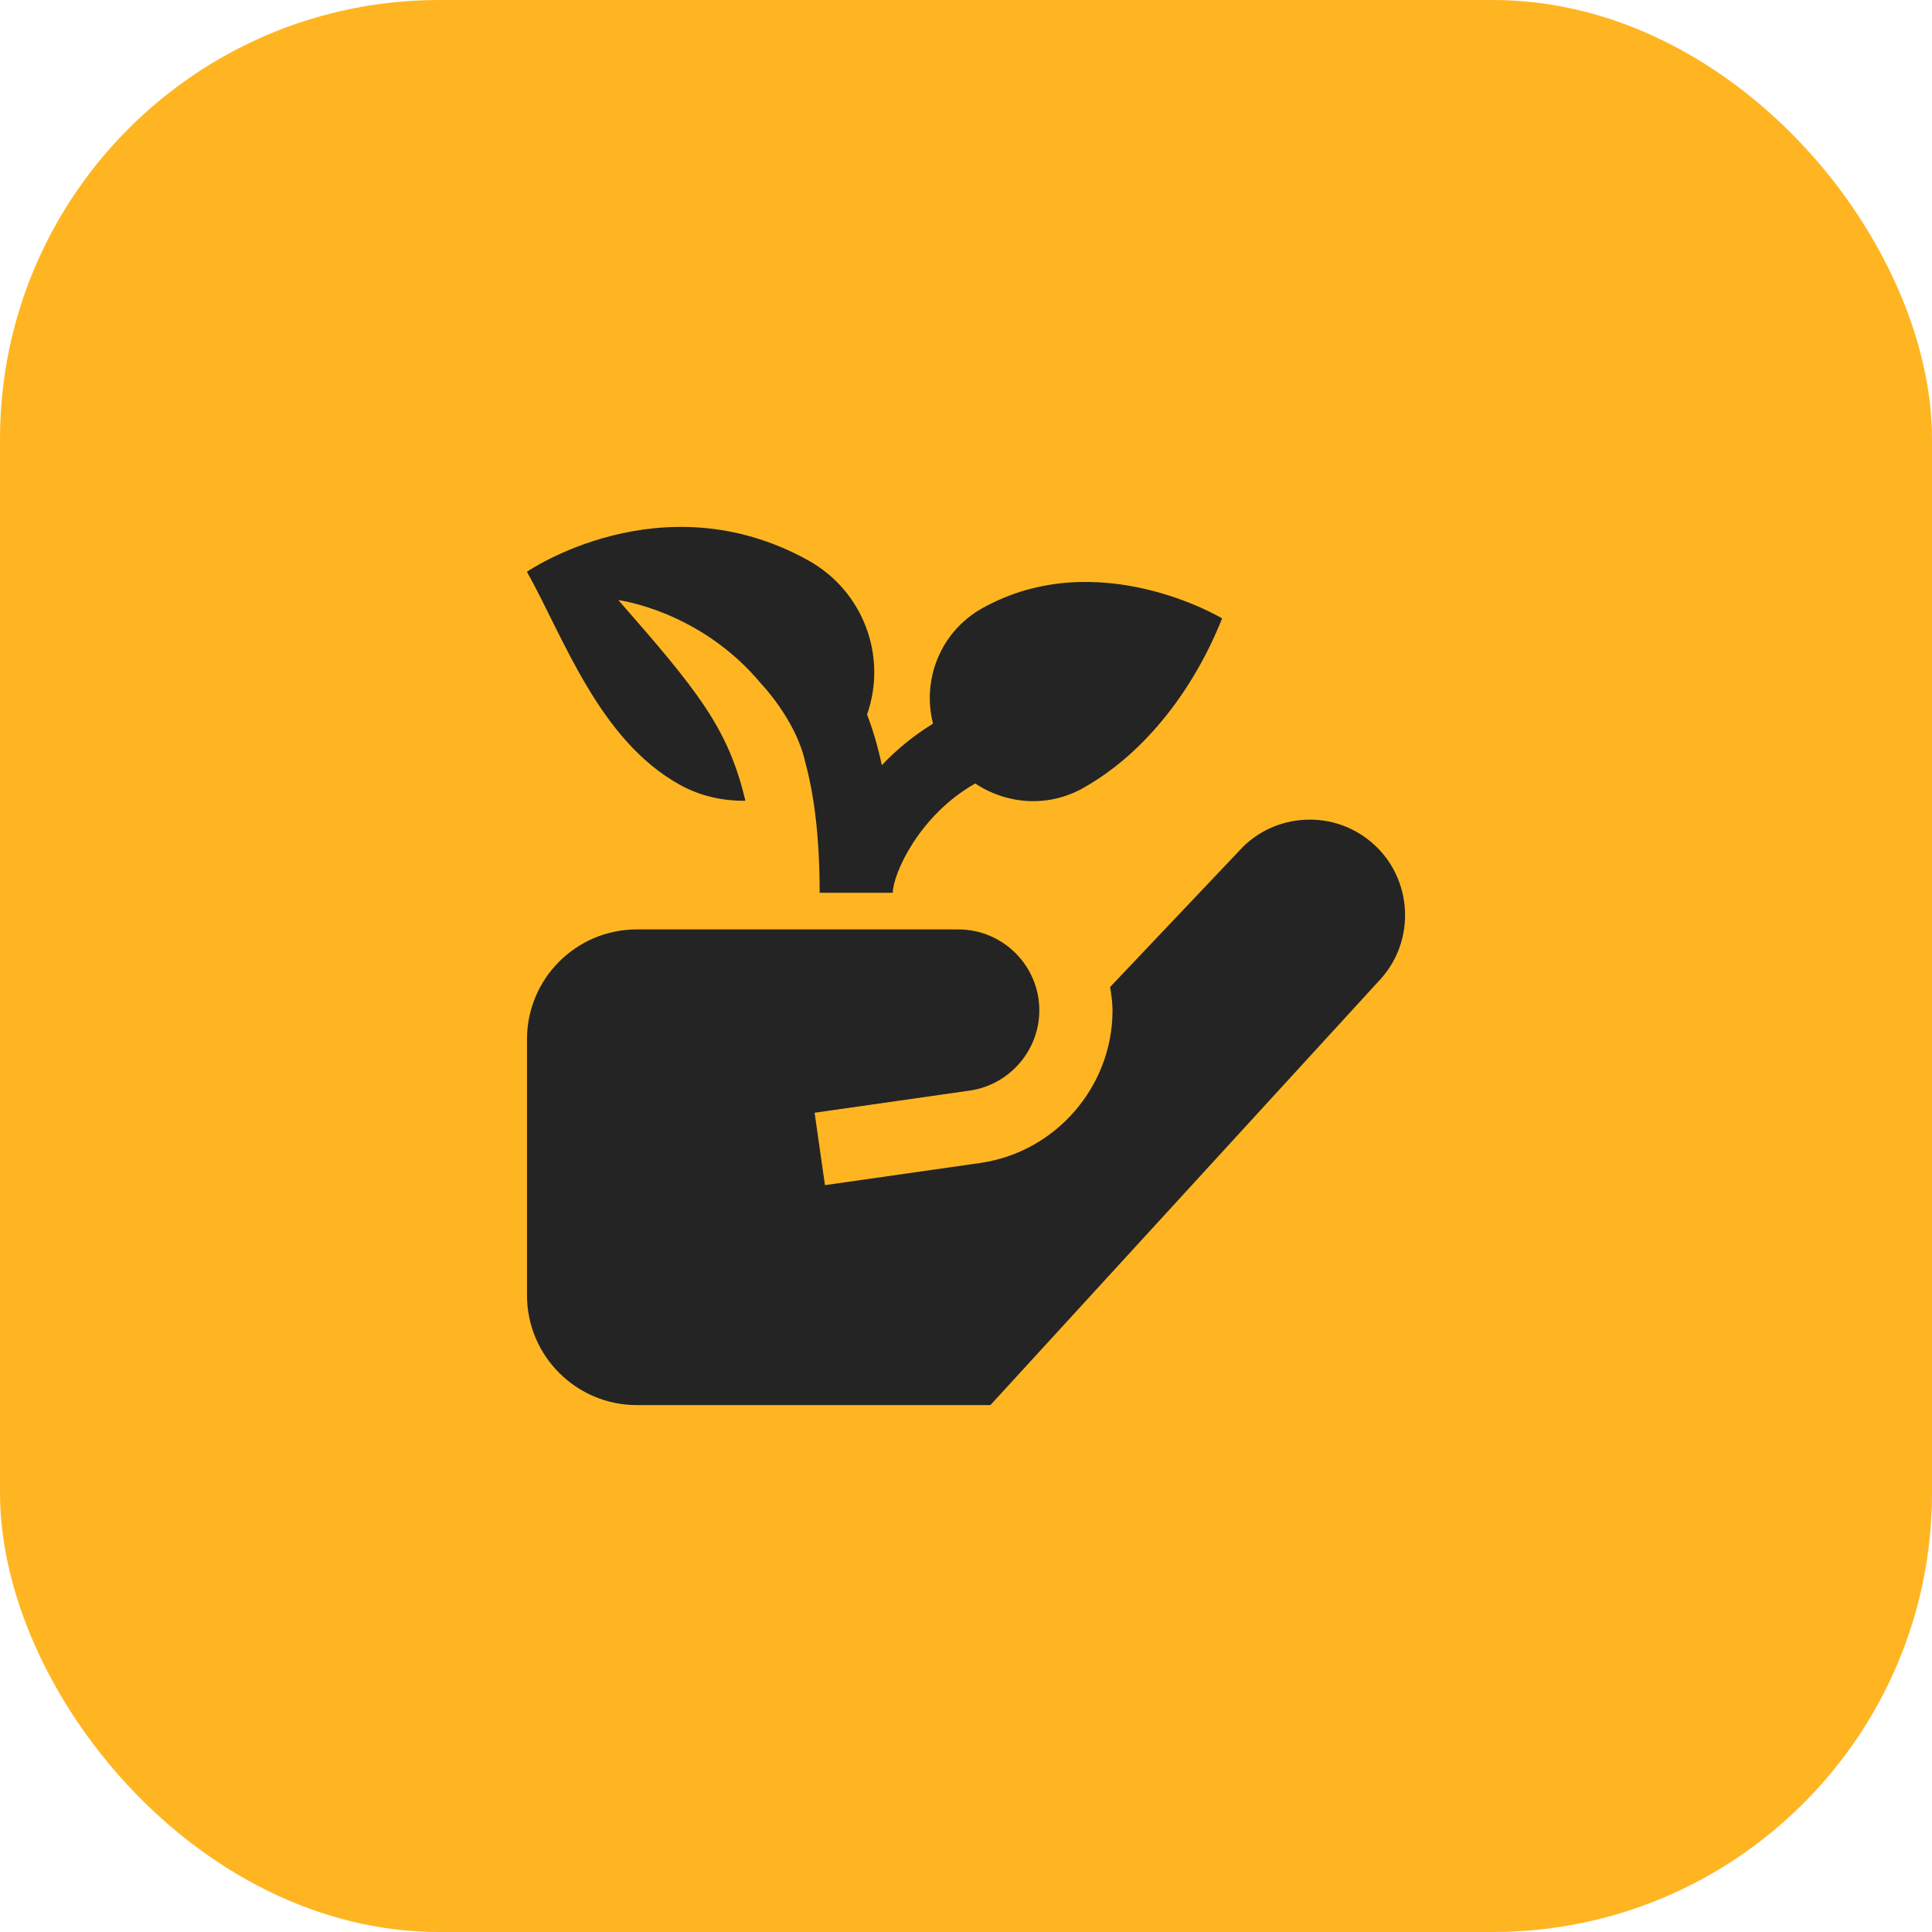
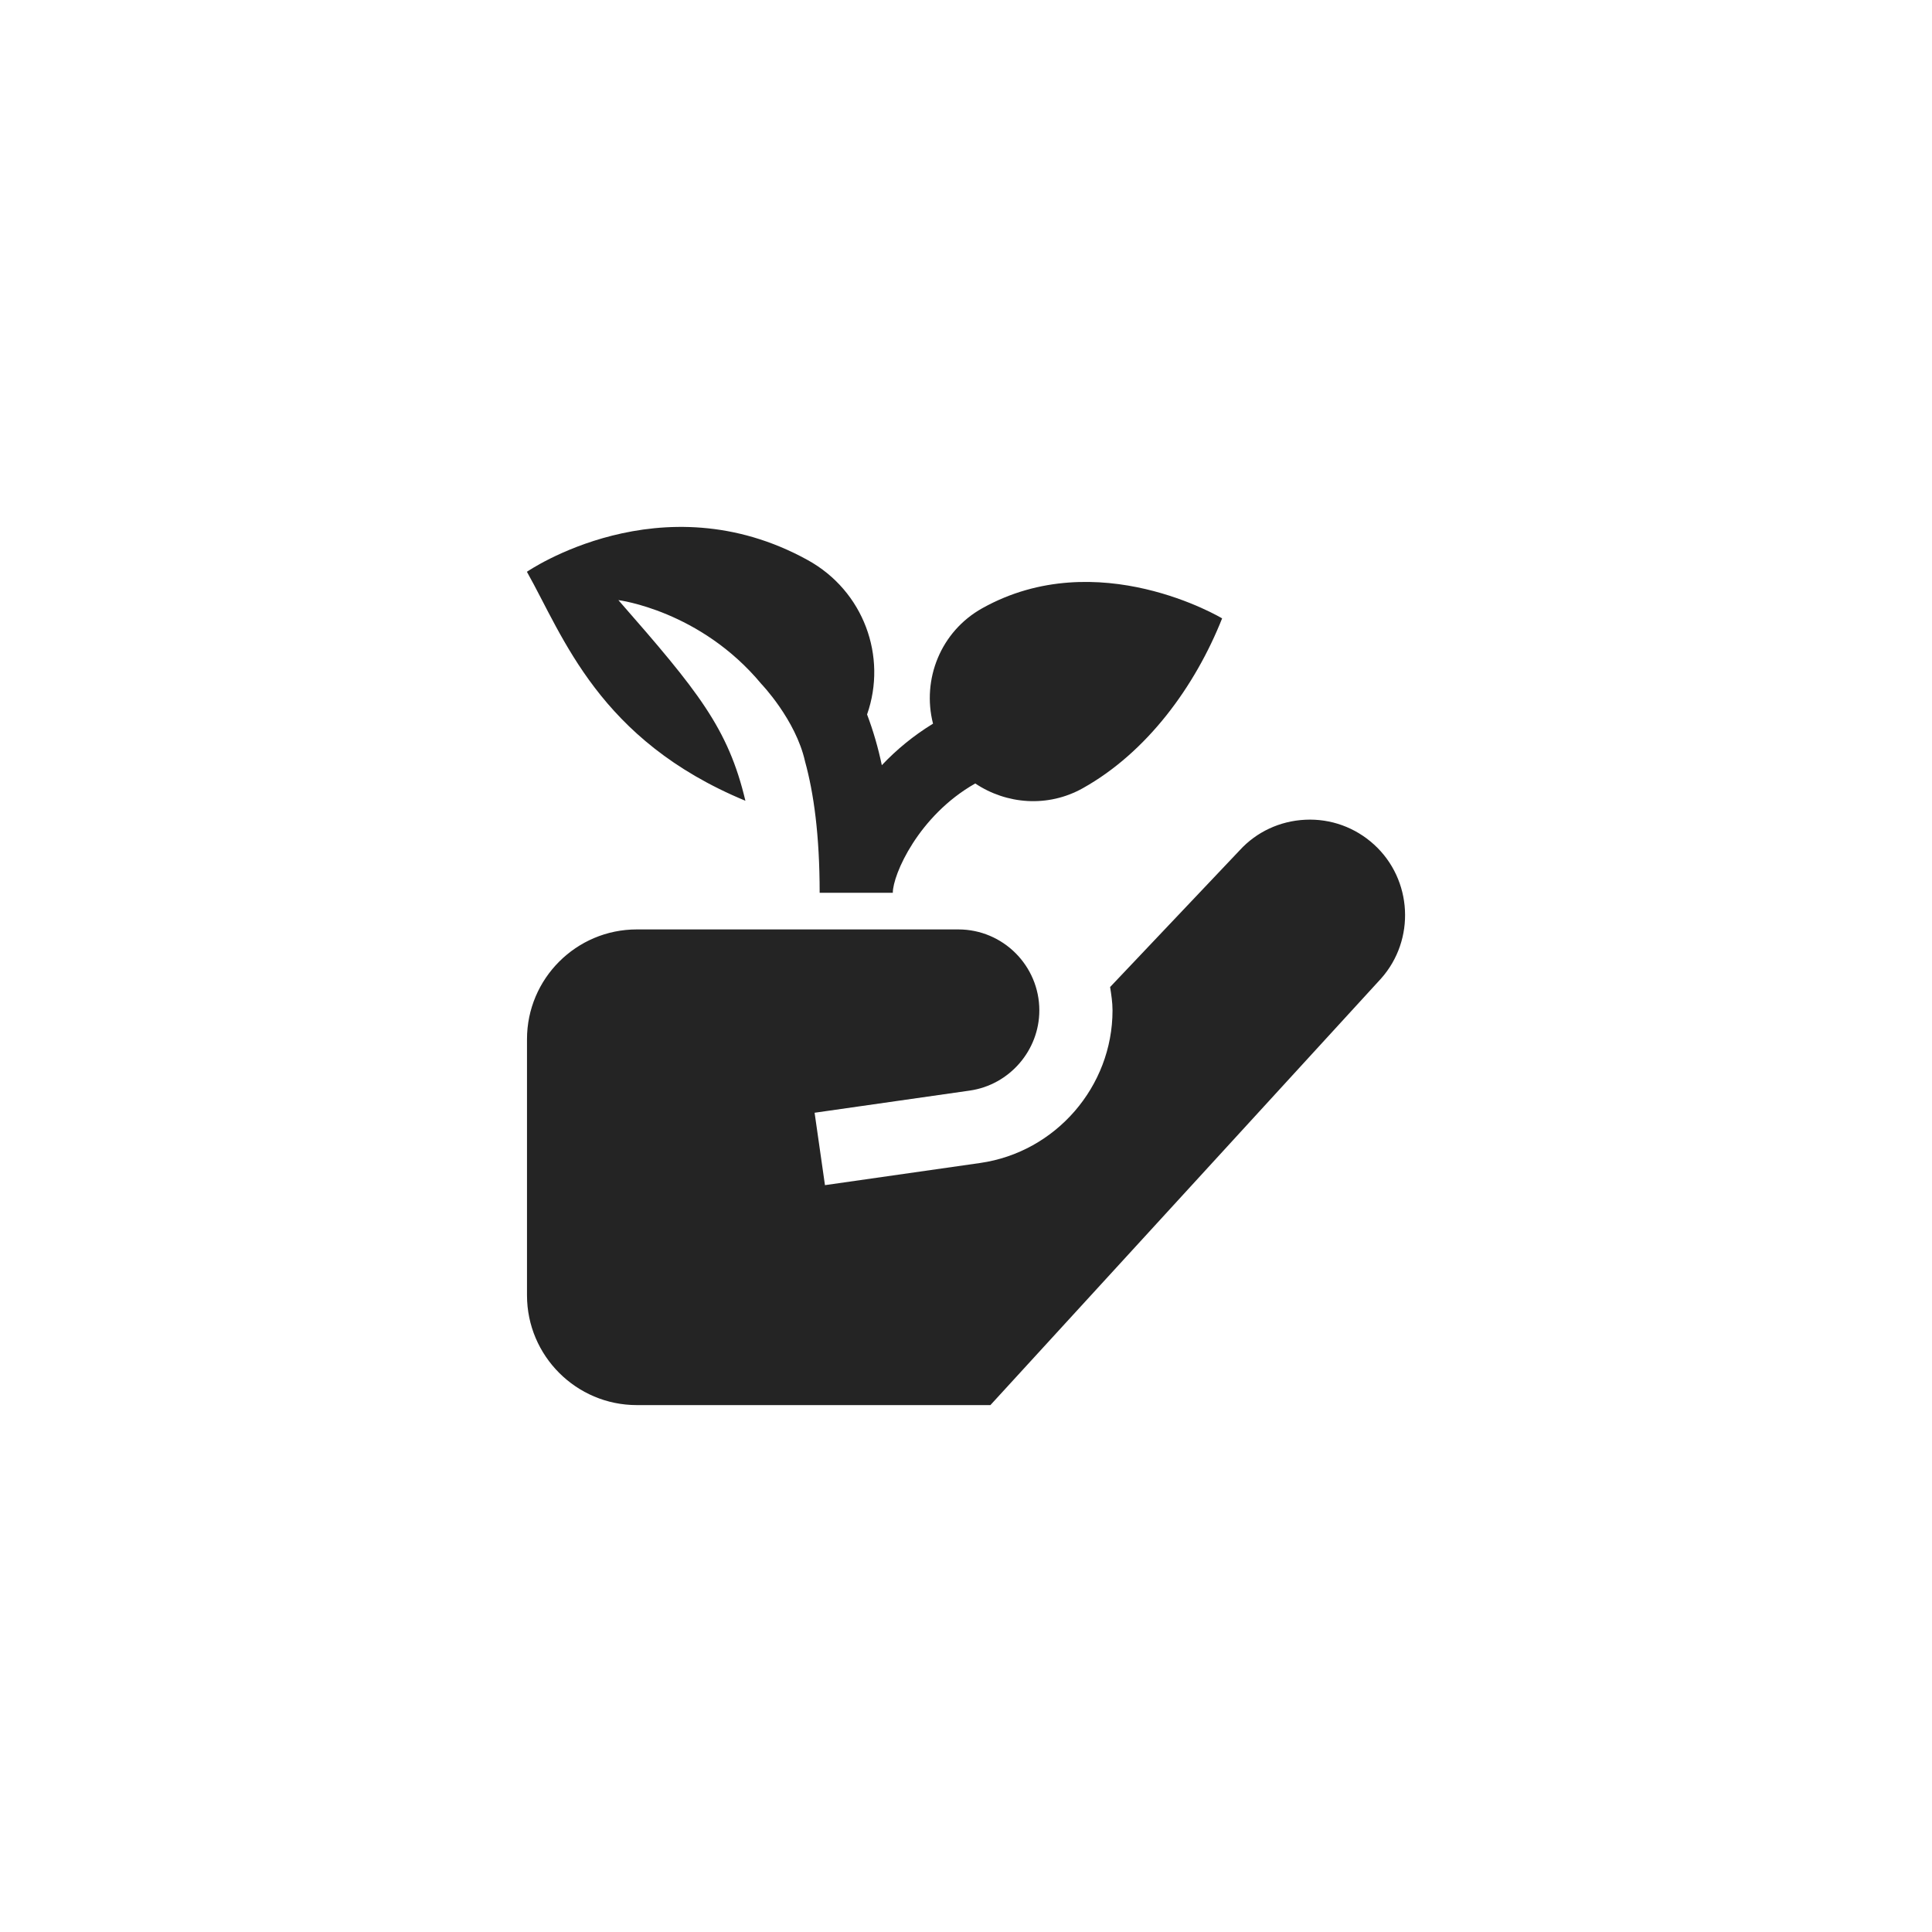
<svg xmlns="http://www.w3.org/2000/svg" width="44" height="44" viewBox="0 0 44 44" fill="none">
-   <rect width="44" height="44" rx="10" fill="#FFB522" />
  <g clip-path="url(#clip0_0_154)">
-     <path d="M12 13.022C12 13.022 15.055 10.913 18.393 12.754C19.671 13.458 20.21 14.953 19.747 16.271C19.89 16.649 20.002 17.04 20.083 17.427C20.416 17.074 20.804 16.753 21.249 16.481C20.992 15.475 21.42 14.384 22.369 13.853C25.003 12.38 27.833 14.083 27.833 14.083C27.215 15.636 26.123 17.133 24.66 17.951C23.863 18.397 22.921 18.318 22.211 17.843C20.918 18.575 20.333 19.919 20.333 20.333H18.667C18.667 19.016 18.532 18.058 18.334 17.34C18.122 16.391 17.339 15.576 17.339 15.576C15.948 13.901 14.083 13.667 14.083 13.667C15.899 15.742 16.583 16.583 16.976 18.237C16.472 18.243 15.961 18.136 15.489 17.876C13.634 16.853 12.833 14.5 12 13.022ZM31.293 19.234C30.864 18.843 30.305 18.641 29.728 18.669C29.148 18.696 28.613 18.948 28.233 19.365L25.282 22.479C25.309 22.654 25.337 22.829 25.337 23.011C25.337 24.747 24.041 26.241 22.323 26.486L18.788 26.991L18.552 25.342L22.087 24.837C22.99 24.707 23.67 23.922 23.67 23.011C23.67 21.994 22.843 21.167 21.826 21.167H14.502C13.124 21.167 12.002 22.288 12.002 23.667V29.5C12.002 30.878 13.124 32 14.502 32H22.556L31.451 22.288C32.241 21.402 32.169 20.032 31.293 19.234Z" fill="#242424" />
+     <path d="M12 13.022C12 13.022 15.055 10.913 18.393 12.754C19.671 13.458 20.21 14.953 19.747 16.271C19.89 16.649 20.002 17.04 20.083 17.427C20.416 17.074 20.804 16.753 21.249 16.481C20.992 15.475 21.42 14.384 22.369 13.853C25.003 12.38 27.833 14.083 27.833 14.083C27.215 15.636 26.123 17.133 24.66 17.951C23.863 18.397 22.921 18.318 22.211 17.843C20.918 18.575 20.333 19.919 20.333 20.333H18.667C18.667 19.016 18.532 18.058 18.334 17.34C18.122 16.391 17.339 15.576 17.339 15.576C15.948 13.901 14.083 13.667 14.083 13.667C15.899 15.742 16.583 16.583 16.976 18.237C13.634 16.853 12.833 14.5 12 13.022ZM31.293 19.234C30.864 18.843 30.305 18.641 29.728 18.669C29.148 18.696 28.613 18.948 28.233 19.365L25.282 22.479C25.309 22.654 25.337 22.829 25.337 23.011C25.337 24.747 24.041 26.241 22.323 26.486L18.788 26.991L18.552 25.342L22.087 24.837C22.99 24.707 23.67 23.922 23.67 23.011C23.67 21.994 22.843 21.167 21.826 21.167H14.502C13.124 21.167 12.002 22.288 12.002 23.667V29.5C12.002 30.878 13.124 32 14.502 32H22.556L31.451 22.288C32.241 21.402 32.169 20.032 31.293 19.234Z" fill="#242424" />
  </g>
  <defs>
    <clipPath id="clip0_0_154">
      <rect width="20" height="20" fill="white" transform="translate(12 12)" />
    </clipPath>
  </defs>
</svg>